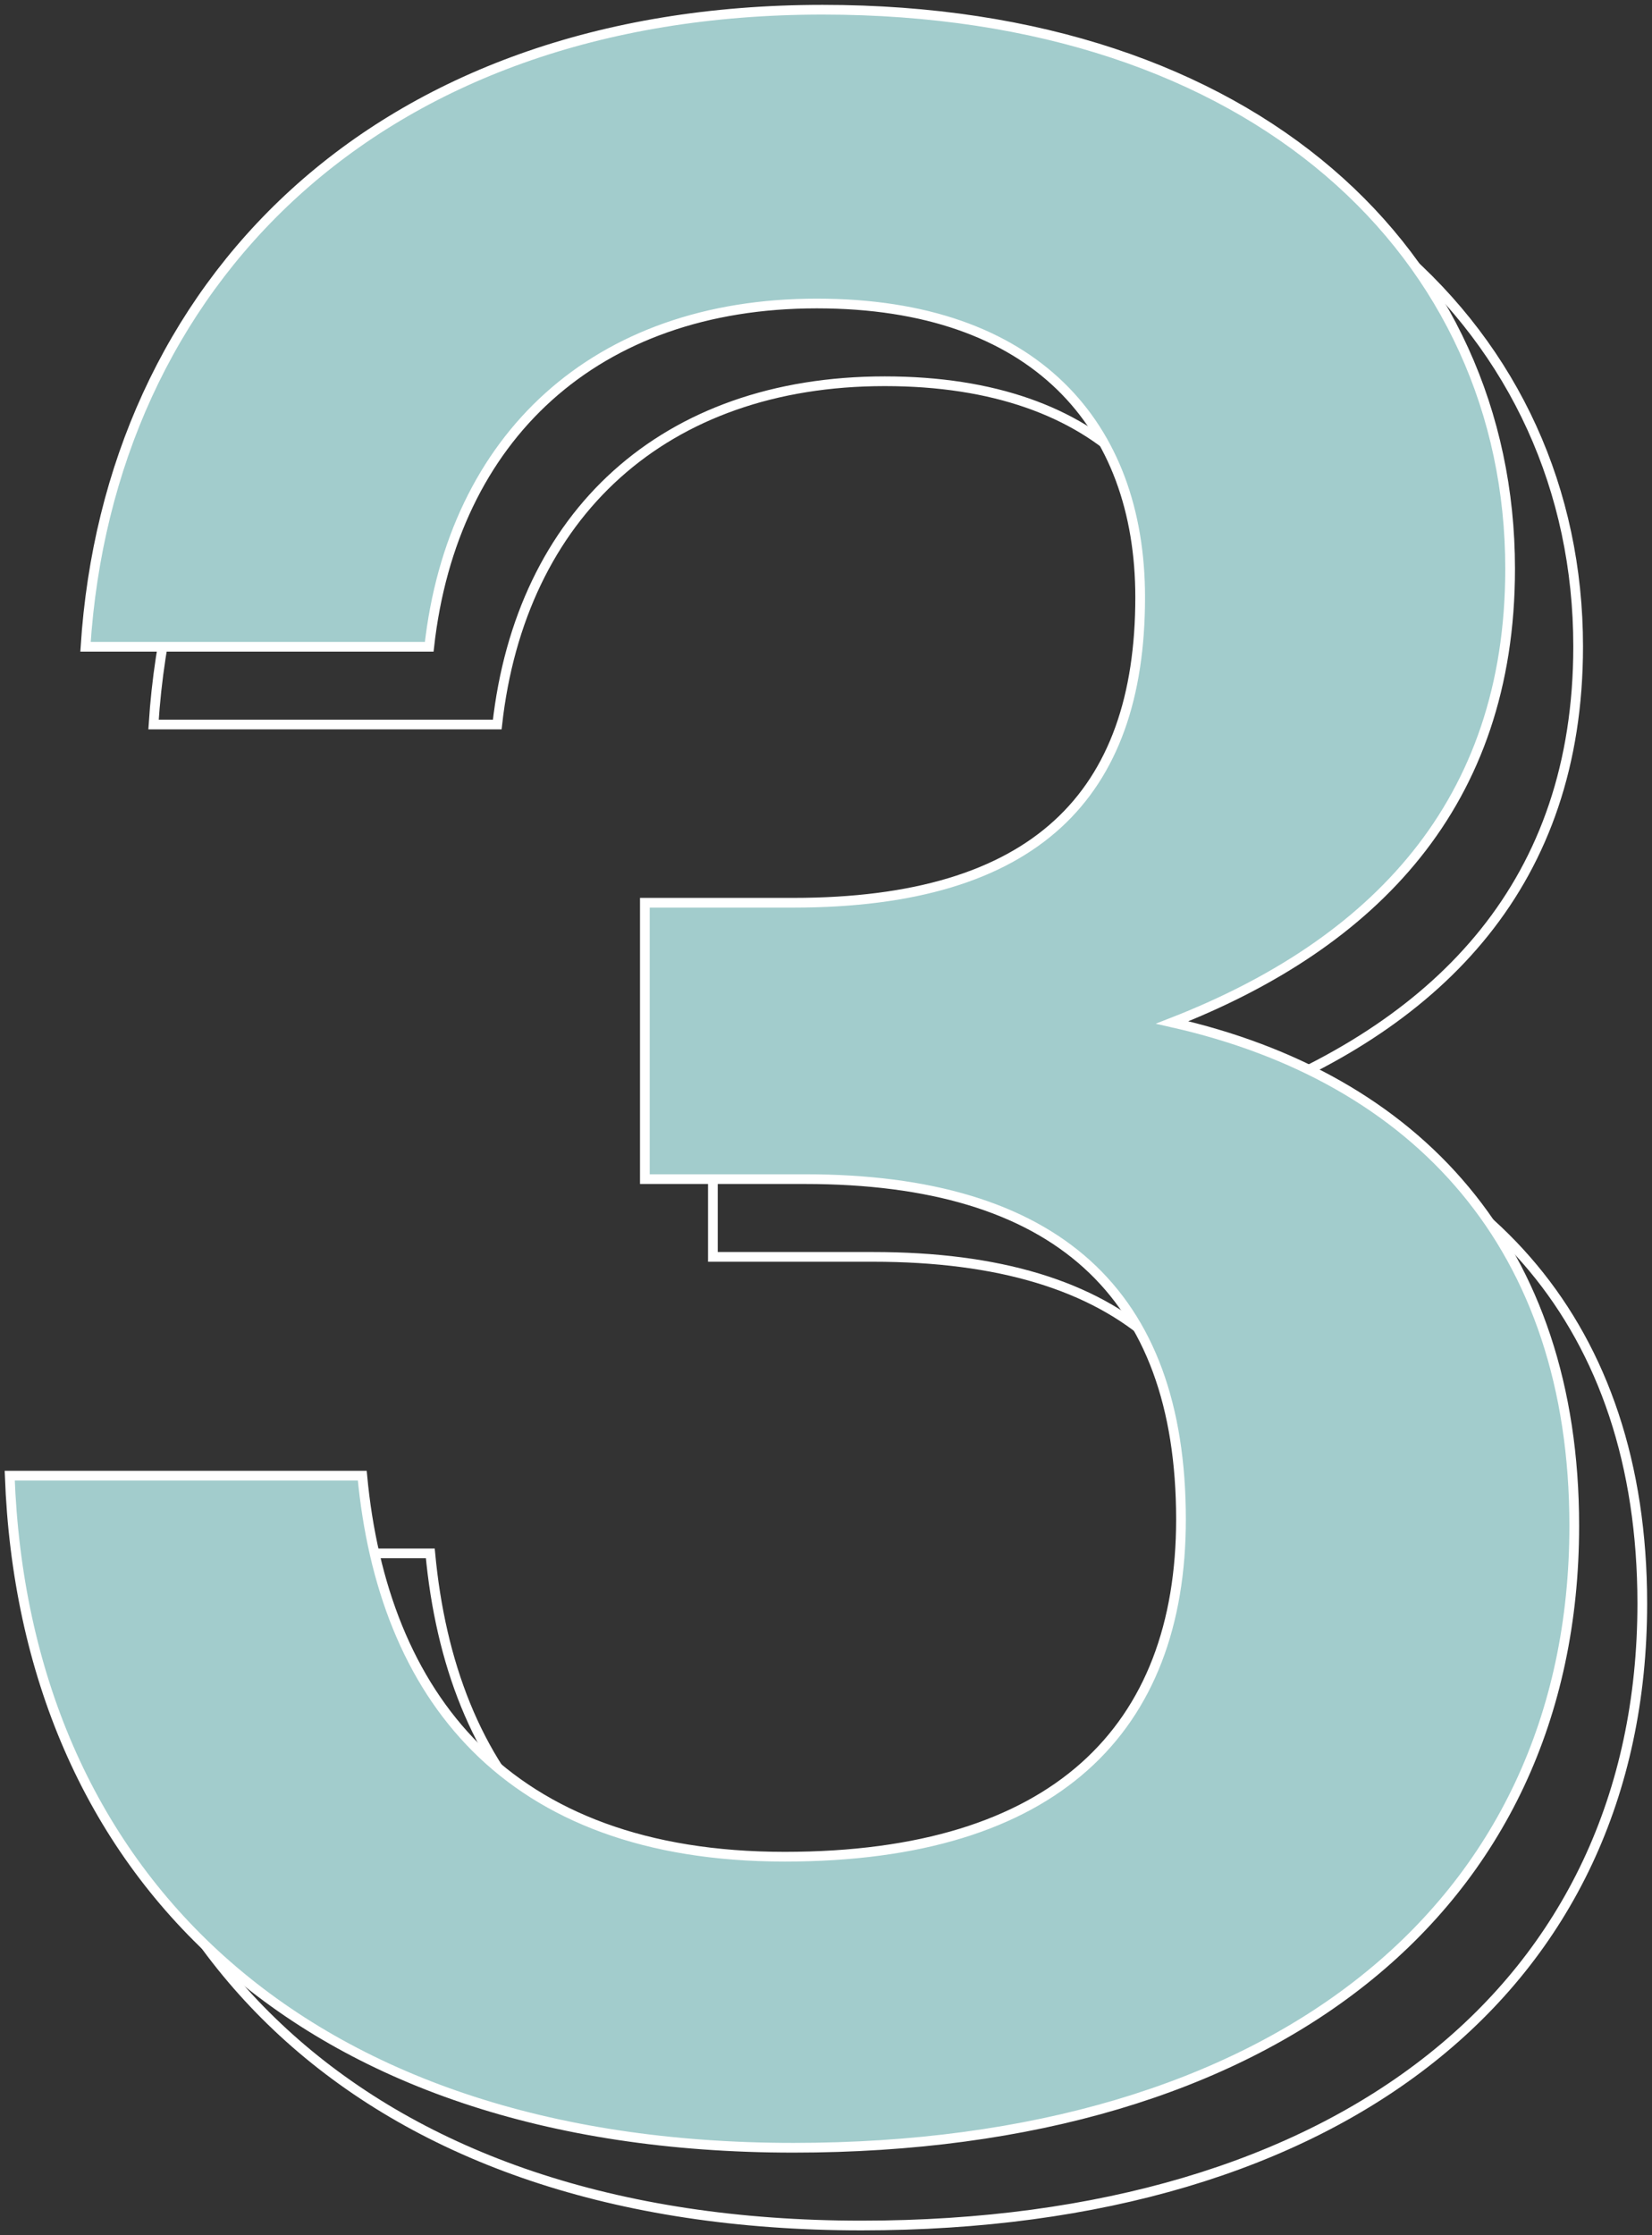
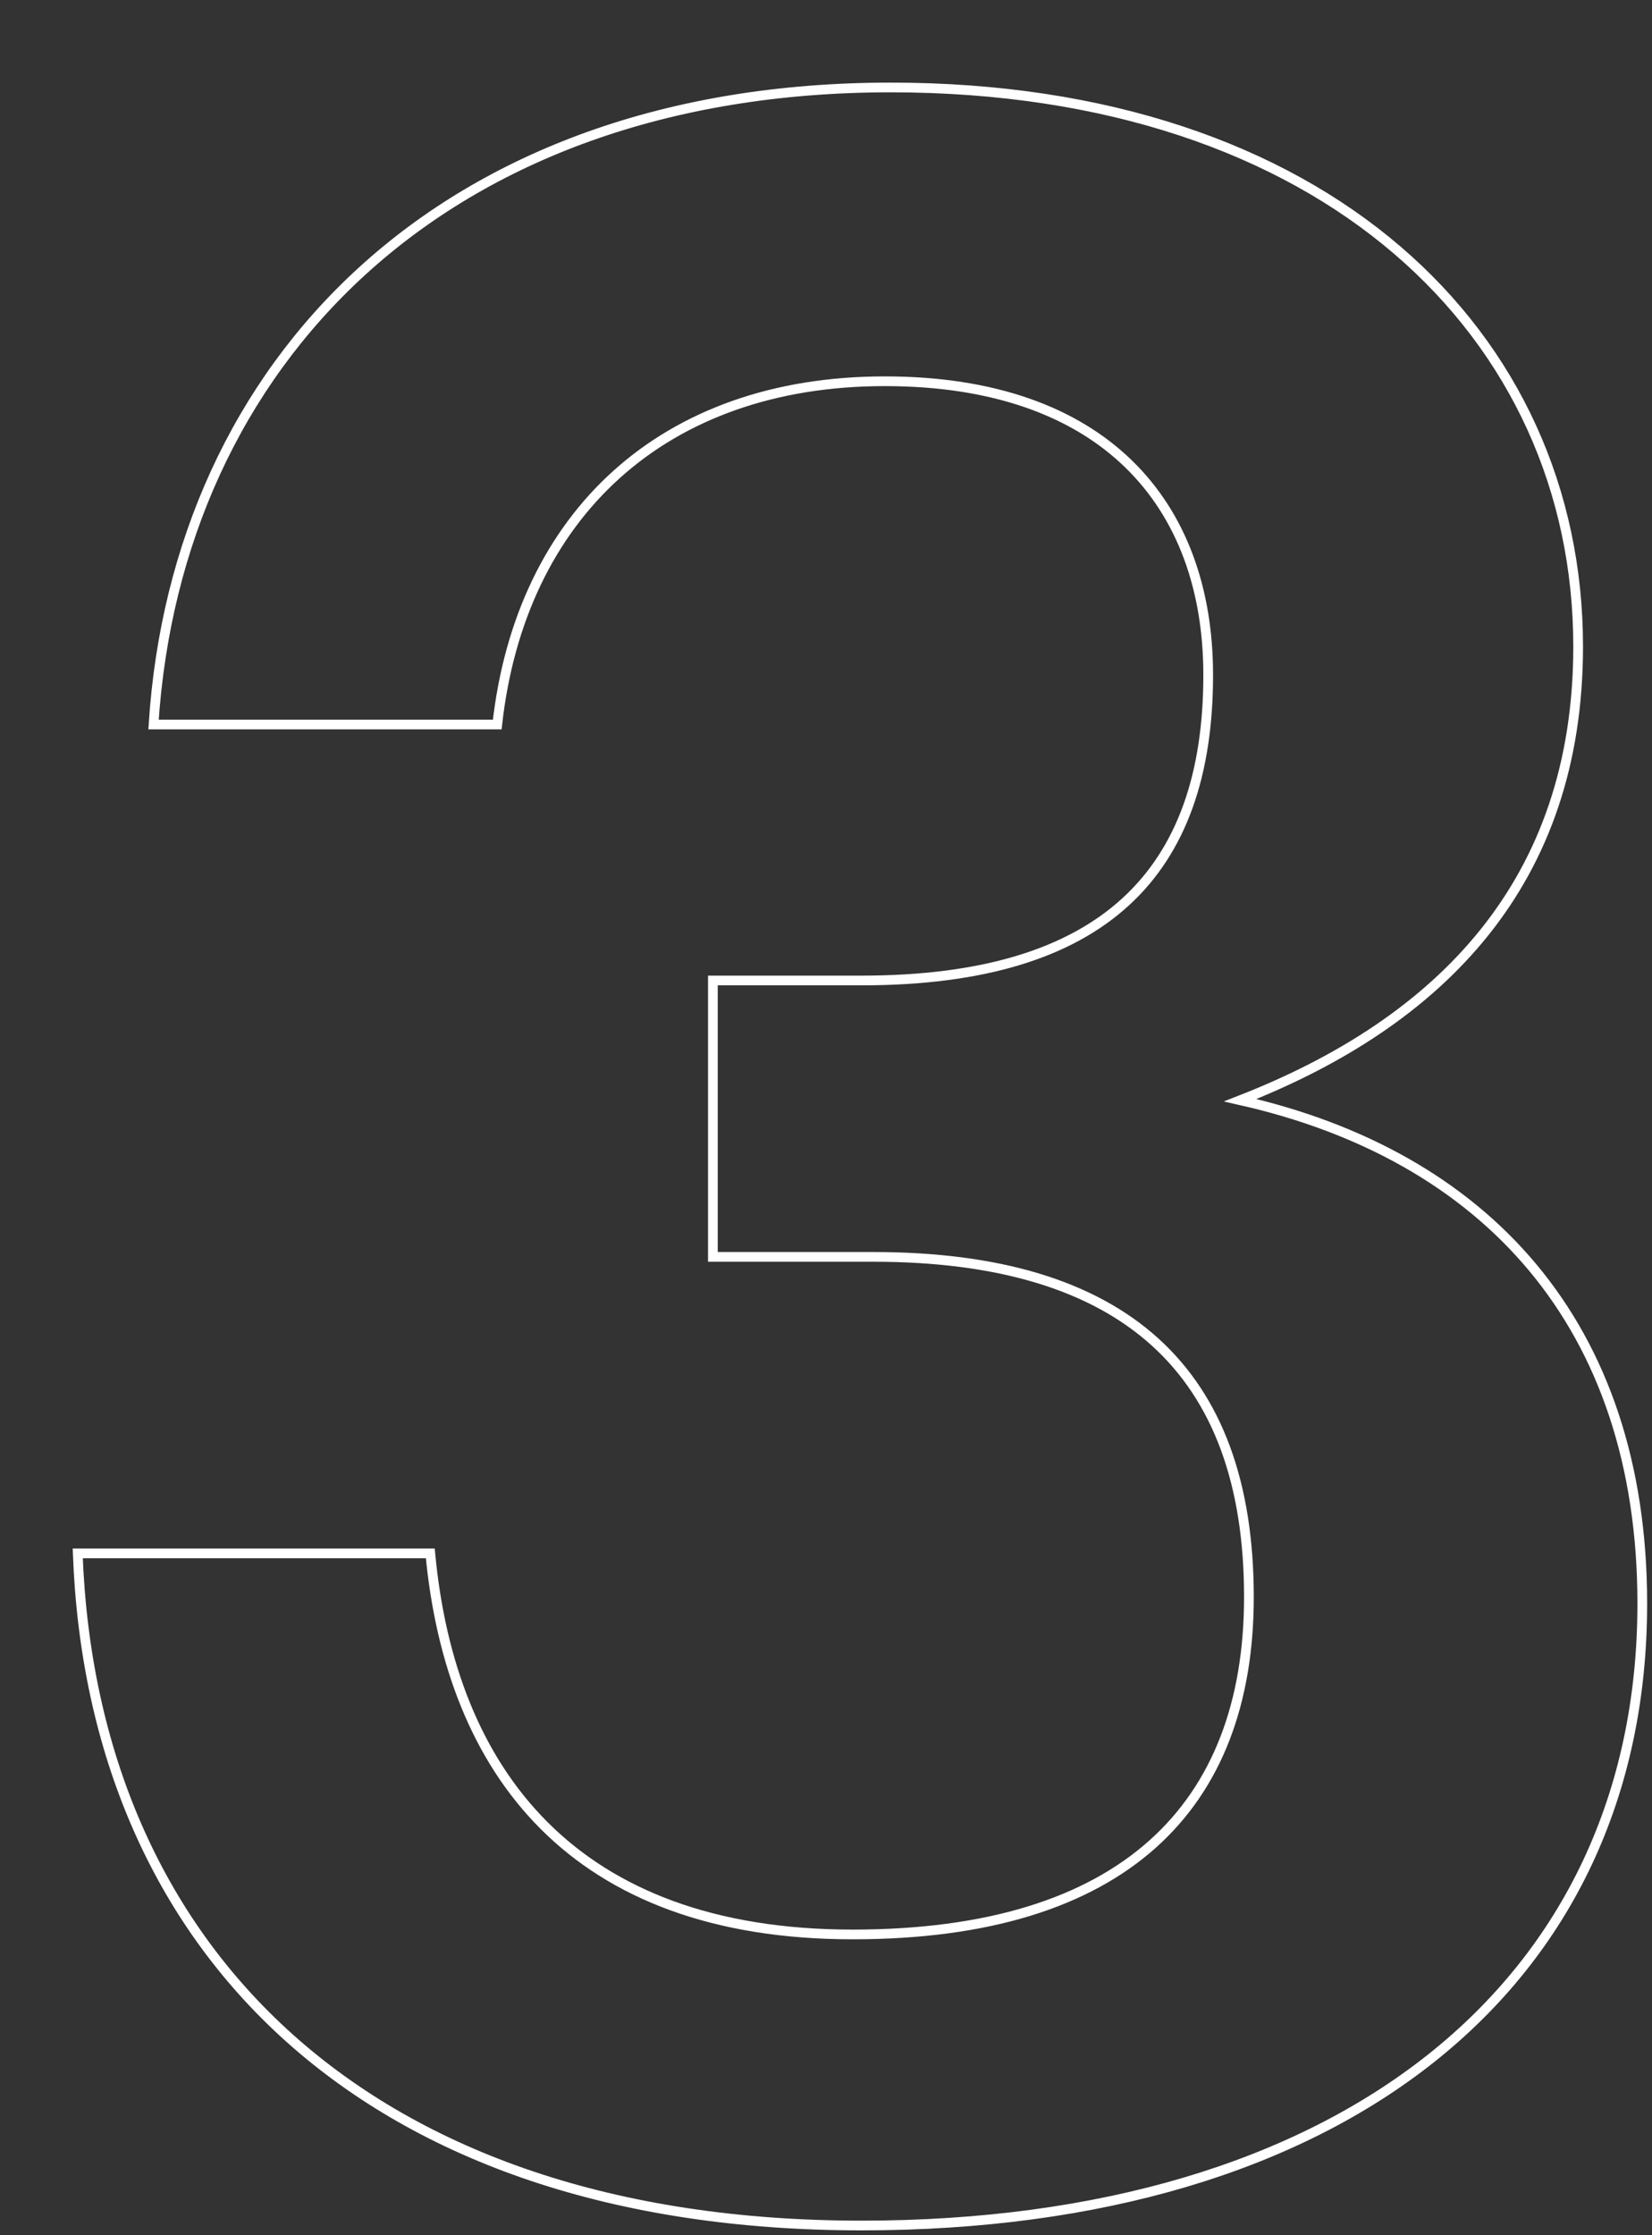
<svg xmlns="http://www.w3.org/2000/svg" id="Слой_1" data-name="Слой 1" viewBox="0 0 170 230">
  <rect x="0" y="0" width="170" height="230" fill="#333333" stroke="none" />
  <defs>
    <style>.cls-1{fill:none;}.cls-1,.cls-2{stroke:#fff;}.cls-2{fill:#a2cccc;}</style>
  </defs>
  <title>3</title>
  <path class="cls-1" d="M88.65,229C137.82,229,169,204.46,169,165c0-28.74-16.19-46.1-41.37-51.79,20.68-8.08,34.77-22.45,34.77-46.69C162.4,34.44,136.32,9,91.65,9,45.48,9,18.19,37.44,15.8,74.55H51.17C53.57,53,68.26,39.23,91.05,39.23c22.48,0,33.28,12.57,33.28,30.23,0,20.36-10.8,31.43-35.68,31.43H73.36v28.44H89.85q38.67,0,38.67,35c0,21.55-12.89,34.72-40.77,34.72-28.78,0-41.37-16.76-43.47-39.21H8C9.5,200.57,37.68,229,88.65,229Z" />
-   <path class="cls-2" d="M81.65,221C130.82,221,162,196.46,162,157c0-28.74-16.19-46.1-41.37-51.79,20.68-8.08,34.77-22.45,34.77-46.69C155.4,26.44,129.32,1,84.65,1,38.48,1,11.19,29.44,8.8,66.55H44.17C46.57,45,61.26,31.23,84.05,31.23c22.48,0,33.28,12.57,33.28,30.23,0,20.36-10.8,31.43-35.68,31.43H66.36v28.44H82.85q38.67,0,38.68,35c0,21.55-12.9,34.72-40.78,34.72-28.78,0-41.37-16.76-43.47-39.21H1C2.5,192.57,30.68,221,81.65,221Z" />
</svg>